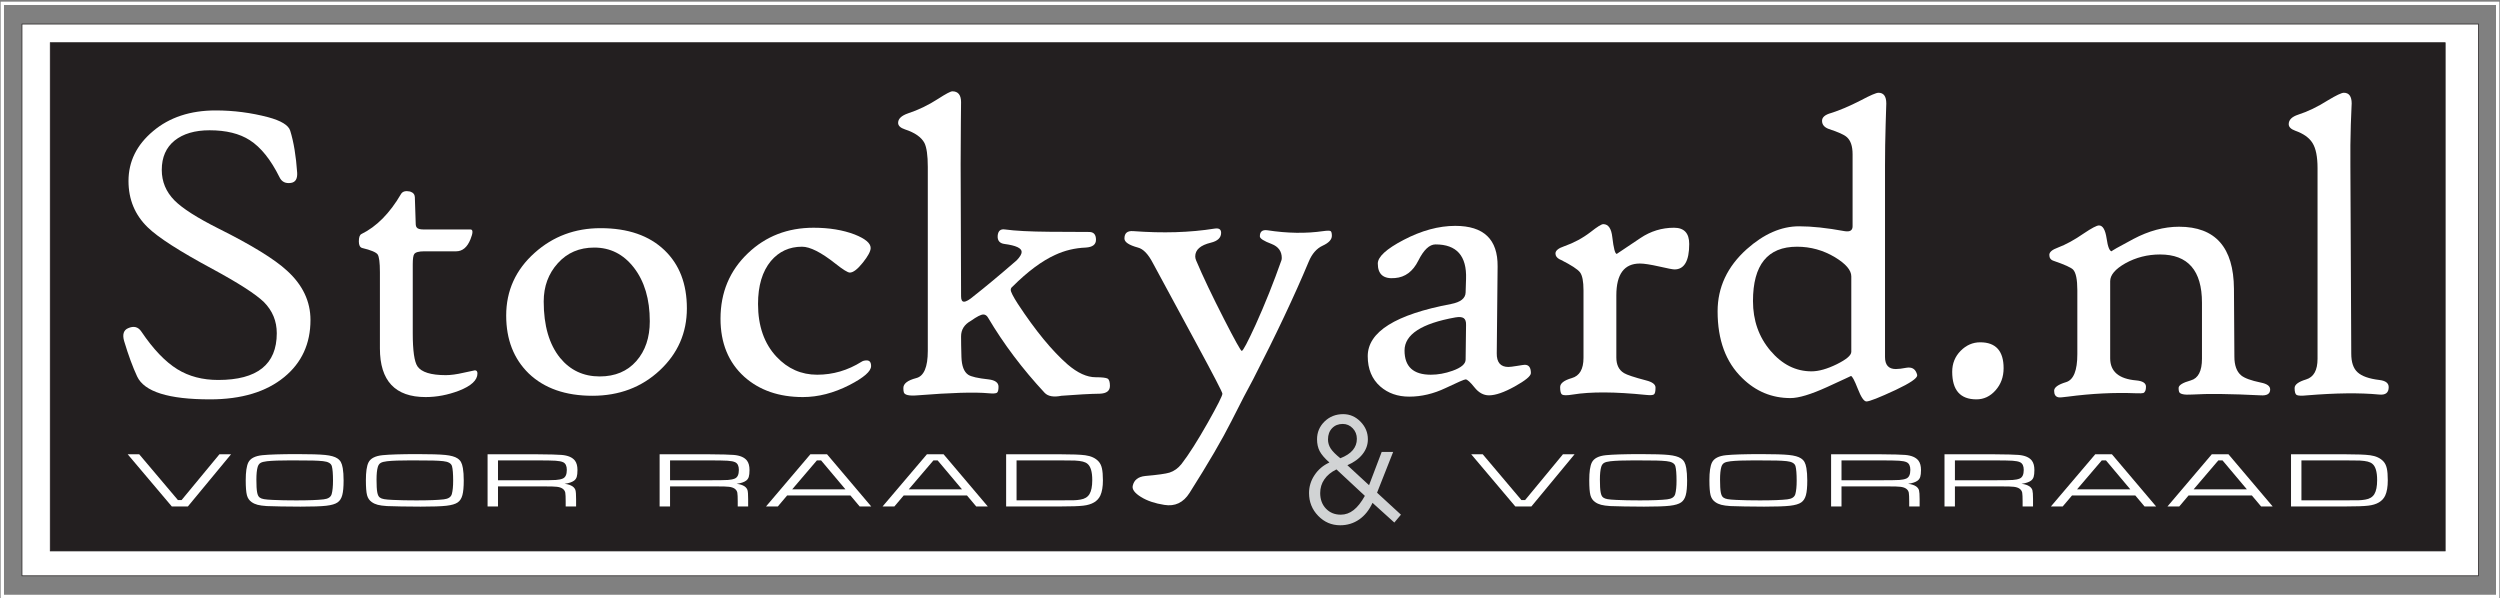
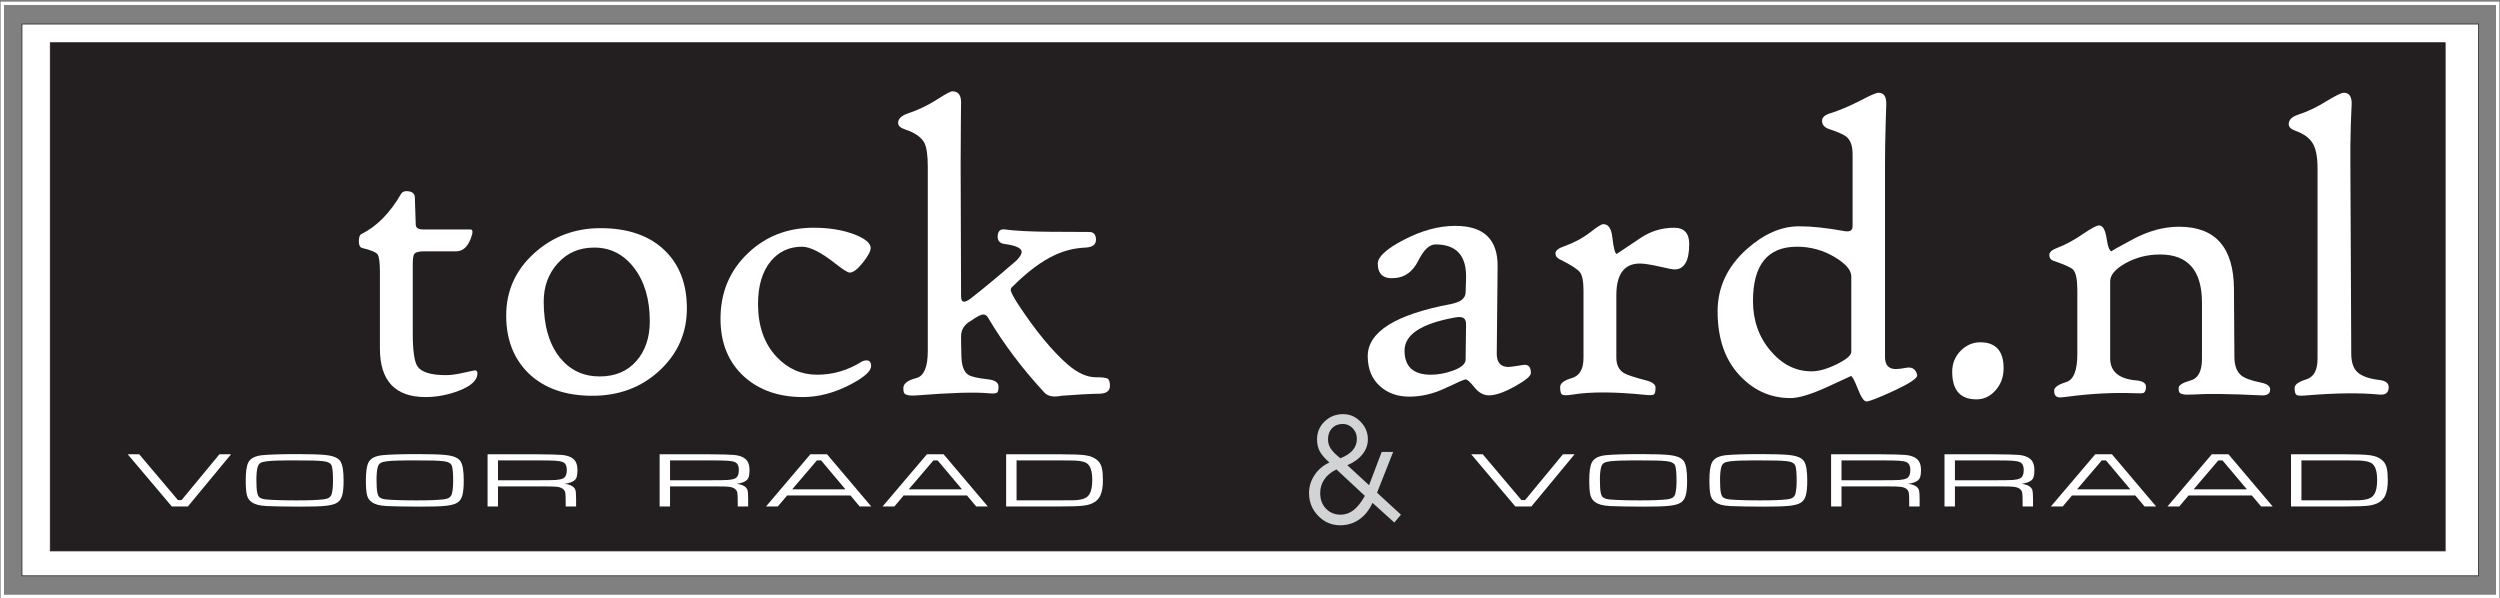
<svg xmlns="http://www.w3.org/2000/svg" width="752pt" height="180pt" viewBox="0 0 752 180" version="1.1">
  <rect x="0" y="0" width="752" height="180" fill="#808080" stroke="none" />
  <g id="surface1">
    <path style=" stroke:none;fill-rule:evenodd;fill:rgb(100%,100%,100%);fill-opacity:1;" d="M 6.613 7.234 L 745.508 7.234 L 745.508 173.199 L 6.613 173.199 L 6.613 7.234 " />
    <path style="fill:none;stroke-width:2.16;stroke-linecap:butt;stroke-linejoin:miter;stroke:rgb(13.699%,12.199%,12.5%);stroke-opacity:1;stroke-miterlimit:2.613;" d="M 66.133 1727.656 L 7455.078 1727.656 L 7455.078 68.008 L 66.133 68.008 Z M 66.133 1727.656 " transform="matrix(0.1,0,0,-0.1,0,180)" />
    <path style=" stroke:none;fill-rule:evenodd;fill:rgb(13.699%,12.199%,12.5%);fill-opacity:1;" d="M 15.109 12.844 L 735.512 12.844 L 735.512 165.727 L 15.109 165.727 L 15.109 12.844 " />
    <path style="fill:none;stroke-width:2.16;stroke-linecap:butt;stroke-linejoin:miter;stroke:rgb(13.699%,12.199%,12.5%);stroke-opacity:1;stroke-miterlimit:2.613;" d="M 151.094 1671.562 L 7355.117 1671.562 L 7355.117 142.734 L 151.094 142.734 Z M 151.094 1671.562 " transform="matrix(0.1,0,0,-0.1,0,180)" />
-     <path style=" stroke:none;fill-rule:nonzero;fill:rgb(100%,100%,100%);fill-opacity:1;" d="M 93.391 96.242 C 93.391 103.398 90.754 109.105 85.523 113.406 C 80.074 117.883 72.637 120.129 63.168 120.129 C 50.715 120.129 43.406 117.84 41.246 113.234 C 39.949 110.445 38.629 106.898 37.332 102.574 C 36.77 100.609 37.18 99.309 38.523 98.727 C 40.23 97.969 41.547 98.293 42.523 99.742 C 46.109 105.062 49.719 108.824 53.352 111.07 C 56.855 113.234 60.961 114.293 65.633 114.293 C 77.371 114.293 83.254 109.621 83.254 100.238 C 83.254 96.566 81.957 93.453 79.383 90.855 C 76.895 88.457 71.75 85.148 63.926 80.91 C 54.043 75.594 47.535 71.422 44.422 68.371 C 40.574 64.633 38.652 59.984 38.652 54.449 C 38.652 48.57 41.117 43.574 46.047 39.445 C 50.953 35.297 57.242 33.219 64.875 33.219 C 70.281 33.219 75.535 33.91 80.656 35.254 C 84.57 36.312 86.797 37.672 87.297 39.316 C 88.355 42.73 89.047 46.949 89.391 51.984 C 89.48 53.801 88.875 54.797 87.555 55.012 C 85.91 55.27 84.742 54.711 84.074 53.305 C 81.457 48.027 78.473 44.312 75.145 42.172 C 72.055 40.18 68.031 39.188 63.039 39.188 C 58.605 39.188 55.105 40.227 52.531 42.277 C 49.957 44.355 48.66 47.293 48.66 51.098 C 48.66 54.645 49.938 57.691 52.465 60.266 C 54.867 62.688 59.297 65.52 65.762 68.762 C 75.727 73.734 82.605 77.973 86.344 81.43 C 91.035 85.691 93.391 90.641 93.391 96.242 " />
    <path style=" stroke:none;fill-rule:nonzero;fill:rgb(100%,100%,100%);fill-opacity:1;" d="M 143.613 112.348 C 143.613 114.359 141.754 116.086 138.035 117.535 C 134.73 118.789 131.398 119.438 128.027 119.438 C 118.859 119.438 114.277 114.551 114.277 104.801 L 114.277 81.863 C 114.277 78.969 114.039 77.172 113.586 76.523 C 113.109 75.875 111.574 75.227 108.957 74.598 C 108.289 74.426 107.941 73.758 107.941 72.633 C 107.941 71.398 108.199 70.664 108.699 70.406 C 113.262 68.18 117.238 64.156 120.609 58.387 C 121.086 57.562 121.996 57.324 123.336 57.605 C 124.266 57.91 124.738 58.449 124.785 59.27 L 125.043 67.184 C 125.043 67.77 125.152 68.199 125.367 68.438 C 125.648 68.828 126.34 69.023 127.398 69.023 L 141.516 69.023 C 142.316 69.023 142.316 70.016 141.516 71.984 C 140.543 74.406 139.094 75.594 137.215 75.594 L 127.637 75.594 C 125.992 75.594 124.977 75.875 124.609 76.414 C 124.309 76.805 124.156 77.844 124.156 79.527 L 124.156 100.238 C 124.156 105.473 124.633 108.801 125.562 110.184 C 126.773 111.957 129.625 112.844 134.102 112.844 C 135.57 112.844 137.367 112.605 139.484 112.109 C 141.605 111.633 142.707 111.395 142.836 111.395 C 143.355 111.395 143.613 111.699 143.613 112.348 " />
    <path style=" stroke:none;fill-rule:nonzero;fill:rgb(100%,100%,100%);fill-opacity:1;" d="M 206.613 92.762 C 206.613 100.109 203.891 106.336 198.441 111.418 C 192.992 116.496 186.246 119.047 178.184 119.047 C 170.121 119.047 163.742 116.824 159.051 112.348 C 154.531 107.938 152.262 102.145 152.262 94.922 C 152.262 87.441 155.117 81.148 160.824 76.047 C 166.359 71.098 172.953 68.633 180.648 68.633 C 188.887 68.633 195.305 70.859 199.91 75.289 C 204.387 79.594 206.613 85.41 206.613 92.762 Z M 195.457 96.629 C 195.457 89.992 193.859 84.609 190.656 80.48 C 187.523 76.461 183.566 74.469 178.746 74.469 C 174.27 74.469 170.617 76.027 167.785 79.184 C 164.953 82.316 163.547 86.164 163.547 90.684 C 163.547 97.949 165.191 103.59 168.477 107.656 C 171.523 111.375 175.504 113.234 180.391 113.234 C 185.035 113.234 188.711 111.676 191.414 108.605 C 194.117 105.516 195.457 101.539 195.457 96.629 " />
    <path style=" stroke:none;fill-rule:nonzero;fill:rgb(100%,100%,100%);fill-opacity:1;" d="M 262.023 110.121 C 262.023 111.676 259.863 113.578 255.496 115.828 C 250.781 118.227 246.113 119.438 241.508 119.438 C 234.328 119.438 228.449 117.406 223.887 113.34 C 219.133 109.039 216.73 103.223 216.73 95.871 C 216.73 87.98 219.477 81.41 224.969 76.18 C 230.328 71.055 236.922 68.504 244.73 68.504 C 249.465 68.504 253.57 69.195 257.094 70.535 C 260.293 71.812 261.895 73.152 261.895 74.598 C 261.895 75.551 261.117 77.043 259.516 79.031 C 257.938 81 256.641 81.992 255.625 81.992 C 254.996 81.992 253.551 81.086 251.258 79.27 C 246.996 75.898 243.648 74.211 241.246 74.211 C 237.441 74.211 234.328 75.637 231.887 78.512 C 229.293 81.648 228.016 85.949 228.016 91.441 C 228.016 98.055 229.875 103.375 233.594 107.332 C 236.969 110.922 241.031 112.715 245.809 112.715 C 250.543 112.715 254.996 111.418 259.172 108.801 C 259.559 108.543 260.059 108.414 260.703 108.414 C 261.59 108.414 262.023 108.973 262.023 110.121 " />
    <path style=" stroke:none;fill-rule:nonzero;fill:rgb(100%,100%,100%);fill-opacity:1;" d="M 333.867 116.066 C 333.867 117.559 332.871 118.336 330.883 118.422 C 327.922 118.465 324.07 118.68 319.293 119.047 C 316.938 119.523 315.25 119.223 314.234 118.164 C 307.555 110.984 301.891 103.461 297.242 95.613 C 296.875 94.945 296.379 94.598 295.793 94.598 C 295.078 94.598 293.824 95.246 292.055 96.5 C 290.062 97.602 289.09 99.16 289.09 101.191 C 289.09 102.617 289.113 104.695 289.199 107.395 C 289.285 110.098 289.977 111.871 291.23 112.715 C 292.117 113.32 294.172 113.773 297.371 114.121 C 299.359 114.359 300.355 115.113 300.355 116.324 C 300.355 117.297 300.203 117.902 299.879 118.141 C 299.555 118.355 298.734 118.422 297.371 118.293 C 293.156 117.902 286.02 118.121 275.969 118.918 C 273.438 119.137 272.055 118.812 271.859 117.969 C 271.773 117.688 271.73 117.254 271.73 116.715 C 271.73 115.395 273.008 114.402 275.602 113.73 C 277.914 113.148 279.082 110.422 279.082 105.559 L 279.082 50.215 C 279.082 46.73 278.734 44.332 278.066 42.992 C 277.137 41.262 275.191 39.898 272.227 38.926 C 270.844 38.473 270.152 37.805 270.152 36.961 C 270.152 35.75 271.125 34.797 273.113 34.105 C 276.293 33.066 279.297 31.598 282.172 29.738 C 284.508 28.227 285.934 27.469 286.477 27.469 C 288.203 27.469 289.09 28.57 289.09 30.754 C 289.09 30.453 289.07 32.551 289.027 37.023 C 288.984 40.117 288.961 44.246 288.961 49.434 L 289.09 89.086 C 289.09 90.188 289.371 90.75 289.977 90.75 C 290.605 90.75 291.578 90.188 292.875 89.086 C 296.379 86.34 300.699 82.75 305.805 78.316 C 306.82 77.281 307.316 76.414 307.316 75.789 C 307.316 74.645 305.609 73.844 302.191 73.391 C 300.723 73.215 300.008 72.395 300.098 70.926 C 300.227 69.434 300.961 68.805 302.324 69.023 C 305.348 69.434 309.805 69.672 315.617 69.715 C 319.684 69.758 323.703 69.777 327.727 69.777 C 329.023 69.82 329.672 70.602 329.672 72.113 C 329.672 73.562 328.656 74.34 326.578 74.469 C 323.336 74.598 320.266 75.336 317.391 76.676 C 313.391 78.492 309.09 81.691 304.527 86.254 C 304.203 86.488 304.031 86.816 304.031 87.203 C 304.031 87.789 304.742 89.191 306.191 91.441 C 311.469 99.461 316.441 105.516 321.133 109.621 C 324.137 112.195 326.945 113.473 329.562 113.473 C 331.488 113.473 332.699 113.621 333.172 113.883 C 333.629 114.164 333.867 114.898 333.867 116.066 " />
-     <path style=" stroke:none;fill-rule:nonzero;fill:rgb(100%,100%,100%);fill-opacity:1;" d="M 400.625 70.926 C 400.625 72.047 399.719 73.043 397.883 73.887 C 396.043 74.73 394.637 76.352 393.664 78.707 C 389.363 88.996 383.785 100.801 376.934 114.121 C 375.375 116.953 373.215 121.102 370.445 126.617 C 367.68 132.129 363.465 139.352 357.82 148.258 C 355.961 151.199 353.43 152.406 350.211 151.867 C 347.422 151.434 345.086 150.656 343.203 149.488 C 341.324 148.32 340.504 147.219 340.719 146.16 C 341.086 144.387 342.363 143.395 344.504 143.176 C 348.223 142.852 350.664 142.508 351.789 142.16 C 353.191 141.707 354.383 140.844 355.398 139.566 C 357.562 136.777 360.199 132.625 363.332 127.094 C 366.23 121.945 367.699 119.047 367.699 118.422 C 367.699 117.988 365.062 112.91 359.785 103.16 C 352.633 89.969 348.309 81.973 346.793 79.141 C 345.391 76.438 343.898 74.879 342.297 74.469 C 339.594 73.734 338.23 72.828 338.23 71.746 C 338.23 70.125 339.098 69.391 340.848 69.52 C 349.758 70.188 357.93 69.949 365.344 68.762 C 366.66 68.547 367.312 68.98 367.312 70.035 C 367.312 71.508 366.273 72.504 364.219 73 C 361.086 73.758 359.527 75.141 359.527 77.129 C 359.527 77.496 359.613 77.906 359.785 78.316 C 361.84 83.184 364.629 89.02 368.133 95.871 C 371.441 102.336 373.234 105.559 373.516 105.559 C 373.906 105.559 375.289 102.922 377.711 97.645 C 380.496 91.484 383.094 85 385.492 78.188 C 385.535 78.035 385.559 77.844 385.559 77.625 C 385.559 75.594 384.543 74.188 382.508 73.391 C 380.152 72.504 378.965 71.746 378.965 71.098 C 378.965 69.672 379.699 69.066 381.191 69.258 C 387.223 70.188 392.844 70.273 398.031 69.52 C 399.266 69.348 400 69.348 400.258 69.52 C 400.496 69.691 400.625 70.145 400.625 70.926 " />
    <path style=" stroke:none;fill-rule:nonzero;fill:rgb(100%,100%,100%);fill-opacity:1;" d="M 460.492 112.219 C 460.492 113.102 458.871 114.445 455.648 116.238 C 452.426 118.031 449.832 118.918 447.887 118.918 C 446.242 118.918 444.797 118.121 443.52 116.52 C 442.242 114.918 441.355 114.121 440.859 114.121 C 440.473 114.121 438.48 114.984 434.852 116.715 C 431.219 118.445 427.562 119.309 423.891 119.309 C 420.43 119.309 417.531 118.293 415.199 116.262 C 412.668 114.035 411.414 110.984 411.414 107.137 C 411.414 99.828 419.758 94.598 436.492 91.441 C 439.367 90.879 440.816 89.734 440.859 87.961 L 440.988 83.895 C 441.227 76.977 438.18 73.52 431.801 73.52 C 429.984 73.52 428.258 75.141 426.637 78.383 C 425.012 81.648 422.68 83.398 419.629 83.637 C 416.172 83.98 414.441 82.535 414.441 79.27 C 414.441 77.258 417.016 74.879 422.18 72.18 C 427.586 69.348 432.773 67.941 437.746 67.941 C 446.328 67.941 450.566 72.004 450.48 80.156 L 450.223 106.25 C 450.18 108.996 451.348 110.379 453.723 110.379 C 454.18 110.379 455.062 110.273 456.383 110.055 C 457.68 109.84 458.438 109.73 458.652 109.73 C 459.887 109.73 460.492 110.574 460.492 112.219 Z M 440.988 97.777 C 441.031 96.715 440.773 96.023 440.254 95.68 C 439.734 95.332 438.895 95.289 437.746 95.484 C 427.586 97.301 422.484 100.629 422.484 105.43 C 422.484 110.293 425.121 112.715 430.395 112.715 C 432.516 112.715 434.699 112.324 436.926 111.527 C 439.539 110.598 440.859 109.473 440.859 108.152 L 440.988 97.777 " />
    <path style=" stroke:none;fill-rule:nonzero;fill:rgb(100%,100%,100%);fill-opacity:1;" d="M 508.117 73.391 C 508.117 78.492 506.629 81.043 503.688 81.043 C 503.211 81.043 501.676 80.762 499.059 80.156 C 496.445 79.57 494.52 79.27 493.289 79.27 C 488.555 79.27 486.195 82.469 486.195 88.848 L 486.195 107.527 C 486.195 109.73 486.953 111.289 488.488 112.219 C 489.375 112.758 491.578 113.492 495.125 114.422 C 497.027 114.898 497.98 115.613 497.98 116.586 C 497.98 117.73 497.828 118.402 497.504 118.637 C 497.18 118.875 496.402 118.918 495.125 118.789 C 485.828 117.84 478.5 117.797 473.094 118.68 C 471.387 118.961 470.328 118.961 469.852 118.68 C 469.484 118.422 469.289 117.688 469.289 116.453 C 469.289 115.309 470.457 114.402 472.793 113.73 C 475.148 113.059 476.316 111.027 476.316 107.656 L 476.316 87.312 C 476.316 84.652 475.969 82.859 475.277 81.93 C 474.566 81 472.664 79.766 469.551 78.188 L 469.16 78.016 C 468.316 77.582 467.883 77 467.883 76.242 C 467.883 75.398 468.75 74.664 470.5 74.078 C 473.398 73.062 476.059 71.637 478.477 69.777 C 480.445 68.223 481.723 67.422 482.262 67.422 C 483.797 67.422 484.703 68.742 484.984 71.355 C 485.375 74.688 485.809 76.371 486.324 76.371 C 486.367 76.371 488.727 74.773 493.418 71.617 C 496.508 69.539 499.883 68.504 503.559 68.504 C 506.582 68.504 508.117 70.125 508.117 73.391 " />
    <path style=" stroke:none;fill-rule:nonzero;fill:rgb(100%,100%,100%);fill-opacity:1;" d="M 576.457 112.09 C 576.629 112.457 576.695 112.734 576.695 112.91 C 576.695 113.797 574.555 115.242 570.254 117.277 C 565.258 119.609 562.32 120.758 561.434 120.758 C 560.676 120.758 559.812 119.48 558.816 116.93 C 557.82 114.379 557.129 113.102 556.762 113.102 C 556.805 113.102 554.406 114.207 549.562 116.434 C 544.719 118.637 541.066 119.742 538.578 119.742 C 533.004 119.742 528.16 117.754 524.074 113.73 C 519.121 108.953 516.656 102.273 516.656 93.645 C 516.656 86.426 519.578 80.199 525.395 74.969 C 530.559 70.363 535.812 68.07 541.176 68.07 C 544.98 68.07 549.52 68.547 554.797 69.52 C 556.438 69.82 557.258 69.324 557.258 68.07 L 557.258 46.406 C 557.258 43.965 556.676 42.215 555.488 41.219 C 554.73 40.527 552.938 39.727 550.105 38.797 C 548.742 38.301 548.07 37.48 548.07 36.332 C 548.07 35.273 548.98 34.496 550.797 33.996 C 553.281 33.219 556.266 31.965 559.723 30.191 C 562.602 28.656 564.371 27.902 565.043 27.902 C 566.621 27.902 567.398 28.98 567.398 31.145 C 567.398 31.102 567.336 33.199 567.203 37.438 C 567.074 41.695 567.012 45.801 567.012 49.824 L 567.012 107.395 C 567.012 109.797 568.09 111.008 570.254 111.008 C 571.055 111.008 572.133 110.879 573.473 110.617 C 574.945 110.379 575.938 110.855 576.457 112.09 Z M 556.871 105.816 L 556.871 83.141 C 556.871 81.281 555.227 79.355 551.941 77.367 C 548.438 75.27 544.633 74.211 540.547 74.211 C 531.703 74.211 527.297 79.66 527.297 90.555 C 527.297 96.371 529.047 101.363 532.547 105.492 C 536.074 109.645 540.18 111.699 544.914 111.699 C 547.055 111.699 549.605 110.984 552.504 109.559 C 555.422 108.109 556.871 106.879 556.871 105.816 " />
    <path style=" stroke:none;fill-rule:nonzero;fill:rgb(100%,100%,100%);fill-opacity:1;" d="M 602.684 110.746 C 602.684 113.363 601.883 115.59 600.262 117.406 C 598.66 119.223 596.738 120.129 594.512 120.129 C 589.645 120.129 587.223 117.363 587.223 111.828 C 587.223 109.344 588.066 107.246 589.754 105.535 C 591.441 103.828 593.406 102.965 595.656 102.965 C 600.324 102.965 602.684 105.559 602.684 110.746 " />
    <path style=" stroke:none;fill-rule:nonzero;fill:rgb(100%,100%,100%);fill-opacity:1;" d="M 682.867 117.148 C 682.867 118.465 681.918 119.047 680.016 118.918 C 670.934 118.465 664.059 118.379 659.367 118.68 C 656.969 118.832 655.648 118.551 655.453 117.797 C 655.367 117.535 655.324 117.168 655.324 116.715 C 655.324 115.871 656.535 115.113 659 114.422 C 661.227 113.797 662.352 111.613 662.352 107.914 L 662.352 91.051 C 662.352 81.387 658.156 76.547 649.746 76.547 C 645.984 76.547 642.504 77.434 639.305 79.203 C 636.258 80.934 634.742 82.727 634.742 84.586 L 634.742 107.785 C 634.742 111.742 637.34 113.969 642.527 114.422 C 644.516 114.594 645.512 115.223 645.512 116.324 C 645.512 117.383 645.23 118.012 644.688 118.227 C 644.43 118.312 643.715 118.336 642.527 118.293 C 635.891 118.031 629.059 118.379 622.012 119.309 C 620.477 119.523 619.547 119.59 619.156 119.504 C 618.312 119.332 617.883 118.68 617.883 117.535 C 617.883 116.52 619.09 115.656 621.492 114.941 C 623.738 114.25 624.863 111.461 624.863 106.512 L 624.863 87.312 C 624.863 84.07 624.434 81.992 623.59 81.105 C 623.004 80.48 621.039 79.594 617.707 78.449 C 616.844 78.168 616.434 77.562 616.434 76.676 C 616.434 75.832 617.297 75.098 619.027 74.469 C 621.383 73.586 624 72.156 626.809 70.211 C 629.188 68.609 630.699 67.812 631.371 67.812 C 632.516 67.812 633.273 69.109 633.664 71.703 C 634.031 74.297 634.57 75.594 635.242 75.594 C 634.895 75.594 637.059 74.363 641.703 71.898 C 646.355 69.434 650.938 68.199 655.453 68.199 C 666.395 68.199 671.887 74.426 671.973 86.879 L 672.102 107.266 C 672.102 109.883 672.773 111.762 674.137 112.91 C 675.152 113.754 677.117 114.465 680.016 115.07 C 681.918 115.438 682.867 116.129 682.867 117.148 " />
    <path style=" stroke:none;fill-rule:nonzero;fill:rgb(100%,100%,100%);fill-opacity:1;" d="M 718.52 116.453 C 718.52 118.141 717.57 118.875 715.664 118.68 C 709.852 118.121 702.629 118.207 694.004 118.918 C 692.273 119.094 691.215 119.047 690.805 118.789 C 690.414 118.551 690.219 117.84 690.219 116.715 C 690.219 115.699 691.367 114.832 693.656 114.141 C 695.973 113.449 697.117 111.375 697.117 107.914 L 697.117 50.578 C 697.117 47.164 696.617 44.656 695.625 43.059 C 694.629 41.434 692.898 40.203 690.395 39.316 C 689.098 38.84 688.445 38.191 688.445 37.348 C 688.445 36.074 689.379 35.121 691.277 34.496 C 694.156 33.566 697.137 32.141 700.207 30.191 C 702.758 28.656 704.359 27.902 705.027 27.902 C 706.586 27.902 707.387 28.98 707.387 31.145 C 707.387 30.973 707.301 33.09 707.125 37.48 C 706.996 41.652 706.953 45.758 706.996 49.824 L 707.258 106.379 C 707.258 108.953 707.883 110.832 709.156 111.98 C 710.414 113.148 712.598 113.926 715.664 114.293 C 717.57 114.508 718.52 115.223 718.52 116.453 " />
    <path style=" stroke:none;fill-rule:nonzero;fill:rgb(100%,100%,100%);fill-opacity:1;" d="M 38.41 136.645 L 41.875 136.645 L 53.516 150.418 L 54.621 150.418 L 66.004 136.645 L 69.5 136.645 L 56.516 152.34 L 51.676 152.34 L 38.41 136.645 " />
    <path style=" stroke:none;fill-rule:nonzero;fill:rgb(100%,100%,100%);fill-opacity:1;" d="M 89.332 136.594 C 93.355 136.594 96.188 136.684 97.836 136.855 C 99.48 137.027 100.688 137.359 101.445 137.859 C 101.926 138.172 102.285 138.551 102.527 138.98 C 102.77 139.414 102.961 140.023 103.098 140.805 C 103.266 141.793 103.355 143.043 103.355 144.555 C 103.355 146.488 103.219 147.949 102.949 148.941 C 102.68 149.934 102.215 150.664 101.543 151.121 C 100.855 151.613 99.723 151.945 98.145 152.129 C 96.566 152.309 93.977 152.398 90.387 152.398 C 88.613 152.398 86.656 152.379 84.5 152.34 C 82.348 152.305 80.93 152.266 80.254 152.227 C 79.086 152.152 78.16 152.02 77.48 151.844 C 76.805 151.668 76.203 151.395 75.676 151.016 C 74.973 150.527 74.504 149.84 74.27 148.949 C 74.035 148.059 73.914 146.555 73.914 144.438 C 73.914 141.941 74.176 140.164 74.691 139.113 C 75.309 137.871 76.73 137.141 78.949 136.918 C 80.977 136.711 84.441 136.602 89.332 136.594 Z M 87.527 138.48 C 84.242 138.48 81.832 138.566 80.289 138.742 C 79.395 138.844 78.75 139.012 78.348 139.258 C 77.957 139.496 77.68 139.895 77.516 140.434 C 77.25 141.309 77.121 142.59 77.121 144.277 C 77.121 146.012 77.191 147.277 77.34 148.07 C 77.48 148.863 77.738 149.395 78.121 149.66 C 78.418 149.887 78.848 150.047 79.414 150.145 C 79.973 150.246 80.867 150.32 82.082 150.375 C 84.094 150.469 86.43 150.516 89.09 150.516 C 92.883 150.516 95.637 150.41 97.359 150.203 C 98.715 150.051 99.523 149.516 99.773 148.602 C 100.039 147.621 100.168 146.285 100.168 144.598 C 100.168 142.539 100.051 141.082 99.82 140.238 C 99.594 139.383 98.703 138.871 97.152 138.711 C 96.246 138.617 95.223 138.559 94.09 138.531 C 92.949 138.504 90.762 138.488 87.527 138.48 " />
    <path style=" stroke:none;fill-rule:nonzero;fill:rgb(100%,100%,100%);fill-opacity:1;" d="M 125.473 136.594 C 129.496 136.594 132.328 136.684 133.977 136.855 C 135.621 137.027 136.828 137.359 137.586 137.859 C 138.066 138.172 138.426 138.551 138.668 138.98 C 138.91 139.414 139.102 140.023 139.238 140.805 C 139.41 141.793 139.496 143.043 139.496 144.555 C 139.496 146.488 139.359 147.949 139.09 148.941 C 138.82 149.934 138.355 150.664 137.688 151.121 C 136.996 151.613 135.863 151.945 134.285 152.129 C 132.703 152.309 130.117 152.398 126.527 152.398 C 124.758 152.398 122.797 152.379 120.641 152.34 C 118.488 152.305 117.07 152.266 116.395 152.227 C 115.227 152.152 114.301 152.02 113.621 151.844 C 112.945 151.668 112.344 151.395 111.816 151.016 C 111.117 150.527 110.645 149.84 110.41 148.949 C 110.176 148.059 110.059 146.555 110.059 144.438 C 110.059 141.941 110.316 140.164 110.836 139.113 C 111.449 137.871 112.875 137.141 115.09 136.918 C 117.117 136.711 120.582 136.602 125.473 136.594 Z M 123.668 138.48 C 120.383 138.48 117.973 138.566 116.43 138.742 C 115.535 138.844 114.891 139.012 114.492 139.258 C 114.098 139.496 113.82 139.895 113.656 140.434 C 113.391 141.309 113.262 142.59 113.262 144.277 C 113.262 146.012 113.332 147.277 113.48 148.07 C 113.621 148.863 113.879 149.395 114.262 149.66 C 114.562 149.887 114.988 150.047 115.555 150.145 C 116.113 150.246 117.008 150.32 118.223 150.375 C 120.234 150.469 122.57 150.516 125.23 150.516 C 129.023 150.516 131.777 150.41 133.5 150.203 C 134.855 150.051 135.664 149.516 135.914 148.602 C 136.18 147.621 136.309 146.285 136.309 144.598 C 136.309 142.539 136.191 141.082 135.965 140.238 C 135.734 139.383 134.848 138.871 133.293 138.711 C 132.387 138.617 131.363 138.559 130.23 138.531 C 129.09 138.504 126.902 138.488 123.668 138.48 " />
    <path style=" stroke:none;fill-rule:nonzero;fill:rgb(100%,100%,100%);fill-opacity:1;" d="M 146.664 152.34 L 146.664 136.645 L 161.32 136.645 C 165.297 136.676 167.828 136.738 168.934 136.84 C 170.875 137.008 172.215 137.59 172.965 138.586 C 173.457 139.254 173.703 140.184 173.703 141.379 C 173.703 142.281 173.629 142.973 173.48 143.445 C 173.332 143.914 173.066 144.293 172.688 144.574 C 172.078 145.031 171.129 145.348 169.828 145.531 C 170.84 145.648 171.645 145.906 172.238 146.312 C 172.688 146.637 172.973 147.02 173.105 147.465 C 173.227 147.906 173.289 148.789 173.289 150.109 L 173.289 152.34 L 170.156 152.34 L 170.156 150.832 C 170.156 149.551 170.117 148.668 170.035 148.18 C 169.805 147.18 168.965 146.598 167.508 146.426 C 166.93 146.379 166.418 146.344 165.965 146.328 C 165.508 146.316 163.961 146.309 161.32 146.301 L 149.797 146.301 L 149.797 152.34 Z M 149.797 144.461 L 161.32 144.461 C 164.371 144.461 166.328 144.434 167.195 144.375 C 168.055 144.316 168.754 144.176 169.293 143.945 C 170.098 143.59 170.5 142.727 170.5 141.344 C 170.5 140.16 170.129 139.387 169.383 139.035 C 168.898 138.805 168.141 138.656 167.117 138.586 C 166.09 138.52 164.156 138.484 161.32 138.484 L 149.797 138.484 L 149.797 144.461 " />
    <path style=" stroke:none;fill-rule:nonzero;fill:rgb(100%,100%,100%);fill-opacity:1;" d="M 198.414 152.34 L 198.414 136.645 L 213.074 136.645 C 217.047 136.676 219.582 136.738 220.688 136.84 C 222.629 137.008 223.969 137.59 224.715 138.586 C 225.207 139.254 225.453 140.184 225.453 141.379 C 225.453 142.281 225.379 142.973 225.23 143.445 C 225.086 143.914 224.82 144.293 224.438 144.574 C 223.832 145.031 222.879 145.348 221.578 145.531 C 222.594 145.648 223.398 145.906 223.992 146.312 C 224.438 146.637 224.727 147.02 224.855 147.465 C 224.98 147.906 225.043 148.789 225.043 150.109 L 225.043 152.34 L 221.91 152.34 L 221.91 150.832 C 221.91 149.551 221.867 148.668 221.785 148.18 C 221.559 147.18 220.715 146.598 219.258 146.426 C 218.684 146.379 218.172 146.344 217.719 146.328 C 217.258 146.316 215.715 146.309 213.074 146.301 L 201.551 146.301 L 201.551 152.34 Z M 201.551 144.461 L 213.074 144.461 C 216.125 144.461 218.082 144.434 218.945 144.375 C 219.805 144.316 220.504 144.176 221.047 143.945 C 221.852 143.59 222.25 142.727 222.25 141.344 C 222.25 140.16 221.879 139.387 221.133 139.035 C 220.652 138.805 219.895 138.656 218.871 138.586 C 217.84 138.52 215.906 138.484 213.074 138.484 L 201.551 138.484 L 201.551 144.461 " />
    <path style=" stroke:none;fill-rule:nonzero;fill:rgb(100%,100%,100%);fill-opacity:1;" d="M 258.586 152.34 L 255.801 149.027 L 236.777 149.027 L 233.973 152.34 L 230.422 152.34 L 243.758 136.645 L 248.773 136.645 L 262.066 152.34 Z M 254.301 147.184 L 246.98 138.484 L 245.723 138.484 L 238.297 147.184 L 254.301 147.184 " />
    <path style=" stroke:none;fill-rule:nonzero;fill:rgb(100%,100%,100%);fill-opacity:1;" d="M 293.645 152.34 L 290.859 149.027 L 271.84 149.027 L 269.031 152.34 L 265.48 152.34 L 278.816 136.645 L 283.832 136.645 L 297.125 152.34 Z M 289.359 147.184 L 282.039 138.484 L 280.781 138.484 L 273.355 147.184 L 289.359 147.184 " />
    <path style=" stroke:none;fill-rule:nonzero;fill:rgb(100%,100%,100%);fill-opacity:1;" d="M 302.645 152.34 L 302.645 136.645 L 318.875 136.645 C 322.465 136.645 324.996 136.742 326.453 136.941 C 328.203 137.18 329.547 137.805 330.461 138.816 C 330.934 139.332 331.27 140.02 331.461 140.883 C 331.656 141.742 331.758 142.941 331.758 144.484 C 331.758 146.406 331.496 147.934 330.98 149.062 C 330.176 150.793 328.465 151.809 325.848 152.105 C 324.496 152.262 322.246 152.34 319.113 152.34 Z M 305.781 150.5 L 318.973 150.5 C 321.238 150.5 322.645 150.488 323.184 150.469 C 323.73 150.453 324.328 150.387 324.988 150.277 C 326.258 150.082 327.176 149.523 327.723 148.613 C 328.273 147.699 328.551 146.293 328.551 144.395 C 328.551 141.926 328.074 140.301 327.121 139.52 C 326.766 139.219 326.293 138.992 325.711 138.844 C 325.121 138.695 324.324 138.59 323.312 138.531 C 322.719 138.5 321.219 138.484 318.82 138.484 L 305.781 138.484 L 305.781 150.5 " />
    <path style=" stroke:none;fill-rule:nonzero;fill:rgb(100%,100%,100%);fill-opacity:1;" d="M 442.539 136.645 L 446.004 136.645 L 457.645 150.418 L 458.75 150.418 L 470.133 136.645 L 473.633 136.645 L 460.645 152.34 L 455.805 152.34 L 442.539 136.645 " />
    <path style=" stroke:none;fill-rule:nonzero;fill:rgb(100%,100%,100%);fill-opacity:1;" d="M 493.465 136.594 C 497.484 136.594 500.316 136.684 501.965 136.855 C 503.609 137.027 504.816 137.359 505.574 137.859 C 506.059 138.172 506.414 138.551 506.656 138.98 C 506.898 139.414 507.094 140.023 507.227 140.805 C 507.398 141.793 507.484 143.043 507.484 144.555 C 507.484 146.488 507.352 147.949 507.078 148.941 C 506.809 149.934 506.344 150.664 505.676 151.121 C 504.988 151.613 503.852 151.945 502.277 152.129 C 500.695 152.309 498.105 152.398 494.516 152.398 C 492.746 152.398 490.789 152.379 488.629 152.34 C 486.477 152.305 485.062 152.266 484.383 152.227 C 483.215 152.152 482.293 152.02 481.609 151.844 C 480.934 151.668 480.336 151.395 479.805 151.016 C 479.105 150.527 478.633 149.84 478.398 148.949 C 478.164 148.059 478.047 146.555 478.047 144.438 C 478.047 141.941 478.305 140.164 478.824 139.113 C 479.441 137.871 480.863 137.141 483.078 136.918 C 485.109 136.711 488.57 136.602 493.465 136.594 Z M 491.656 138.48 C 488.371 138.48 485.961 138.566 484.422 138.742 C 483.527 138.844 482.879 139.012 482.48 139.258 C 482.086 139.496 481.809 139.895 481.645 140.434 C 481.379 141.309 481.25 142.59 481.25 144.277 C 481.25 146.012 481.32 147.277 481.469 148.07 C 481.609 148.863 481.867 149.395 482.25 149.66 C 482.551 149.887 482.98 150.047 483.543 150.145 C 484.102 150.246 484.996 150.32 486.215 150.375 C 488.223 150.469 490.559 150.516 493.223 150.516 C 497.016 150.516 499.766 150.41 501.488 150.203 C 502.848 150.051 503.652 149.516 503.906 148.602 C 504.172 147.621 504.301 146.285 504.301 144.598 C 504.301 142.539 504.18 141.082 503.953 140.238 C 503.723 139.383 502.836 138.871 501.281 138.711 C 500.379 138.617 499.355 138.559 498.219 138.531 C 497.078 138.504 494.891 138.488 491.656 138.48 " />
    <path style=" stroke:none;fill-rule:nonzero;fill:rgb(100%,100%,100%);fill-opacity:1;" d="M 529.605 136.594 C 533.625 136.594 536.461 136.684 538.105 136.855 C 539.754 137.027 540.957 137.359 541.715 137.859 C 542.199 138.172 542.559 138.551 542.797 138.98 C 543.039 139.414 543.234 140.023 543.367 140.805 C 543.539 141.793 543.629 143.043 543.629 144.555 C 543.629 146.488 543.492 147.949 543.223 148.941 C 542.949 149.934 542.484 150.664 541.816 151.121 C 541.129 151.613 539.992 151.945 538.418 152.129 C 536.836 152.309 534.246 152.398 530.656 152.398 C 528.887 152.398 526.93 152.379 524.77 152.34 C 522.617 152.305 521.203 152.266 520.527 152.227 C 519.355 152.152 518.434 152.02 517.75 151.844 C 517.074 151.668 516.477 151.395 515.945 151.016 C 515.246 150.527 514.773 149.84 514.539 148.949 C 514.305 148.059 514.188 146.555 514.188 144.438 C 514.188 141.941 514.445 140.164 514.965 139.113 C 515.582 137.871 517.004 137.141 519.219 136.918 C 521.25 136.711 524.711 136.602 529.605 136.594 Z M 527.801 138.48 C 524.512 138.48 522.102 138.566 520.562 138.742 C 519.668 138.844 519.02 139.012 518.621 139.258 C 518.227 139.496 517.949 139.895 517.785 140.434 C 517.52 141.309 517.391 142.59 517.391 144.277 C 517.391 146.012 517.465 147.277 517.609 148.07 C 517.75 148.863 518.008 149.395 518.391 149.66 C 518.691 149.887 519.121 150.047 519.684 150.145 C 520.242 150.246 521.137 150.32 522.355 150.375 C 524.363 150.469 526.699 150.516 529.363 150.516 C 533.156 150.516 535.906 150.41 537.629 150.203 C 538.988 150.051 539.793 149.516 540.047 148.602 C 540.312 147.621 540.441 146.285 540.441 144.598 C 540.441 142.539 540.32 141.082 540.094 140.238 C 539.863 139.383 538.977 138.871 537.426 138.711 C 536.52 138.617 535.496 138.559 534.359 138.531 C 533.219 138.504 531.031 138.488 527.801 138.48 " />
    <path style=" stroke:none;fill-rule:nonzero;fill:rgb(100%,100%,100%);fill-opacity:1;" d="M 550.793 152.34 L 550.793 136.645 L 565.449 136.645 C 569.426 136.676 571.961 136.738 573.066 136.84 C 575.004 137.008 576.348 137.59 577.094 138.586 C 577.586 139.254 577.836 140.184 577.836 141.379 C 577.836 142.281 577.758 142.973 577.609 143.445 C 577.465 143.914 577.199 144.293 576.816 144.574 C 576.211 145.031 575.258 145.348 573.961 145.531 C 574.969 145.648 575.773 145.906 576.371 146.312 C 576.816 146.637 577.105 147.02 577.234 147.465 C 577.355 147.906 577.422 148.789 577.422 150.109 L 577.422 152.34 L 574.289 152.34 L 574.289 150.832 C 574.289 149.551 574.246 148.668 574.164 148.18 C 573.934 147.18 573.094 146.598 571.637 146.426 C 571.059 146.379 570.547 146.344 570.098 146.328 C 569.637 146.316 568.09 146.309 565.449 146.301 L 553.926 146.301 L 553.926 152.34 Z M 553.926 144.461 L 565.449 144.461 C 568.504 144.461 570.461 144.434 571.324 144.375 C 572.184 144.316 572.883 144.176 573.422 143.945 C 574.23 143.59 574.629 142.727 574.629 141.344 C 574.629 140.16 574.258 139.387 573.512 139.035 C 573.031 138.805 572.27 138.656 571.246 138.586 C 570.219 138.52 568.285 138.484 565.449 138.484 L 553.926 138.484 L 553.926 144.461 " />
    <path style=" stroke:none;fill-rule:nonzero;fill:rgb(100%,100%,100%);fill-opacity:1;" d="M 584.906 152.34 L 584.906 136.645 L 599.562 136.645 C 603.539 136.676 606.07 136.738 607.18 136.84 C 609.117 137.008 610.461 137.59 611.203 138.586 C 611.699 139.254 611.945 140.184 611.945 141.379 C 611.945 142.281 611.871 142.973 611.723 143.445 C 611.574 143.914 611.312 144.293 610.93 144.574 C 610.324 145.031 609.371 145.348 608.07 145.531 C 609.082 145.648 609.887 145.906 610.48 146.312 C 610.93 146.637 611.219 147.02 611.348 147.465 C 611.469 147.906 611.535 148.789 611.535 150.109 L 611.535 152.34 L 608.402 152.34 L 608.402 150.832 C 608.402 149.551 608.359 148.668 608.277 148.18 C 608.047 147.18 607.207 146.598 605.75 146.426 C 605.172 146.379 604.66 146.344 604.211 146.328 C 603.75 146.316 602.203 146.309 599.562 146.301 L 588.039 146.301 L 588.039 152.34 Z M 588.039 144.461 L 599.562 144.461 C 602.613 144.461 604.574 144.434 605.438 144.375 C 606.297 144.316 606.996 144.176 607.535 143.945 C 608.344 143.59 608.742 142.727 608.742 141.344 C 608.742 140.16 608.371 139.387 607.625 139.035 C 607.145 138.805 606.383 138.656 605.359 138.586 C 604.332 138.52 602.398 138.484 599.562 138.484 L 588.039 138.484 L 588.039 144.461 " />
    <path style=" stroke:none;fill-rule:nonzero;fill:rgb(100%,100%,100%);fill-opacity:1;" d="M 645.078 152.34 L 642.289 149.027 L 623.27 149.027 L 620.465 152.34 L 616.914 152.34 L 630.25 136.645 L 635.266 136.645 L 648.559 152.34 Z M 640.789 147.184 L 633.473 138.484 L 632.215 138.484 L 624.785 147.184 L 640.789 147.184 " />
    <path style=" stroke:none;fill-rule:nonzero;fill:rgb(100%,100%,100%);fill-opacity:1;" d="M 680.137 152.34 L 677.352 149.027 L 658.328 149.027 L 655.523 152.34 L 651.973 152.34 L 665.309 136.645 L 670.324 136.645 L 683.617 152.34 Z M 675.852 147.184 L 668.531 138.484 L 667.273 138.484 L 659.848 147.184 L 675.852 147.184 " />
    <path style=" stroke:none;fill-rule:nonzero;fill:rgb(100%,100%,100%);fill-opacity:1;" d="M 689.137 152.34 L 689.137 136.645 L 705.363 136.645 C 708.957 136.645 711.484 136.742 712.945 136.941 C 714.695 137.18 716.035 137.805 716.953 138.816 C 717.426 139.332 717.758 140.02 717.953 140.883 C 718.148 141.742 718.246 142.941 718.246 144.484 C 718.246 146.406 717.988 147.934 717.473 149.062 C 716.664 150.793 714.953 151.809 712.34 152.105 C 710.984 152.262 708.738 152.34 705.605 152.34 Z M 692.27 150.5 L 705.465 150.5 C 707.727 150.5 709.133 150.488 709.676 150.469 C 710.223 150.453 710.82 150.387 711.48 150.277 C 712.75 150.082 713.668 149.523 714.215 148.613 C 714.766 147.699 715.043 146.293 715.043 144.395 C 715.043 141.926 714.566 140.301 713.613 139.52 C 713.254 139.219 712.785 138.992 712.203 138.844 C 711.613 138.695 710.816 138.59 709.805 138.531 C 709.211 138.5 707.711 138.484 705.312 138.484 L 692.27 138.484 L 692.27 150.5 " />
    <path style="fill:none;stroke-width:10.001;stroke-linecap:butt;stroke-linejoin:miter;stroke:rgb(100%,100%,100%);stroke-opacity:1;stroke-miterlimit:2.613;" d="M 6.952 1789.995 L 7512.981 1789.995 L 7512.981 5.978 L 6.952 5.978 Z M 6.952 1789.995 " transform="matrix(0.1,0,0,-0.1,0,180)" />
    <path style=" stroke:none;fill-rule:nonzero;fill:rgb(81.999%,82.7%,83.099%);fill-opacity:1;" d="M 403.172 137.84 C 404.84 137.191 406.086 136.383 406.906 135.41 C 407.73 134.438 408.145 133.305 408.145 132.008 C 408.145 130.754 407.73 129.691 406.898 128.824 C 406.062 127.957 405.066 127.52 403.902 127.52 C 402.594 127.52 401.52 127.949 400.699 128.801 C 399.875 129.652 399.461 130.785 399.461 132.18 C 399.461 133.168 399.73 134.082 400.27 134.91 C 400.805 135.742 401.777 136.723 403.172 137.84 Z M 410.551 149.156 L 402.004 141.195 C 400.41 141.98 399.195 142.977 398.367 144.191 C 397.527 145.406 397.113 146.773 397.113 148.297 C 397.113 150.219 397.695 151.797 398.852 153.004 C 400.004 154.211 401.488 154.816 403.301 154.816 C 404.703 154.816 405.988 154.355 407.156 153.441 C 408.332 152.527 409.457 151.102 410.551 149.156 Z M 412.852 151.254 C 411.863 153.418 410.527 155.086 408.855 156.25 C 407.172 157.418 405.262 158 403.129 158 C 400.547 158 398.344 157.055 396.512 155.168 C 394.676 153.281 393.758 150.988 393.758 148.297 C 393.758 146.363 394.309 144.57 395.418 142.902 C 396.52 141.234 398.012 139.973 399.883 139.121 C 398.449 137.855 397.477 136.707 396.949 135.695 C 396.43 134.68 396.164 133.492 396.164 132.137 C 396.164 130.047 396.918 128.258 398.426 126.785 C 399.938 125.316 401.809 124.574 404.031 124.574 C 406.031 124.574 407.773 125.332 409.246 126.84 C 410.719 128.348 411.457 130.113 411.457 132.137 C 411.457 133.773 410.93 135.258 409.863 136.609 C 408.809 137.961 407.285 139.07 405.293 139.938 L 411.812 145.949 L 415.613 135.938 L 419.062 135.938 L 414.219 148.207 L 421.406 154.816 L 419.414 157.184 L 412.852 151.254 " />
  </g>
</svg>